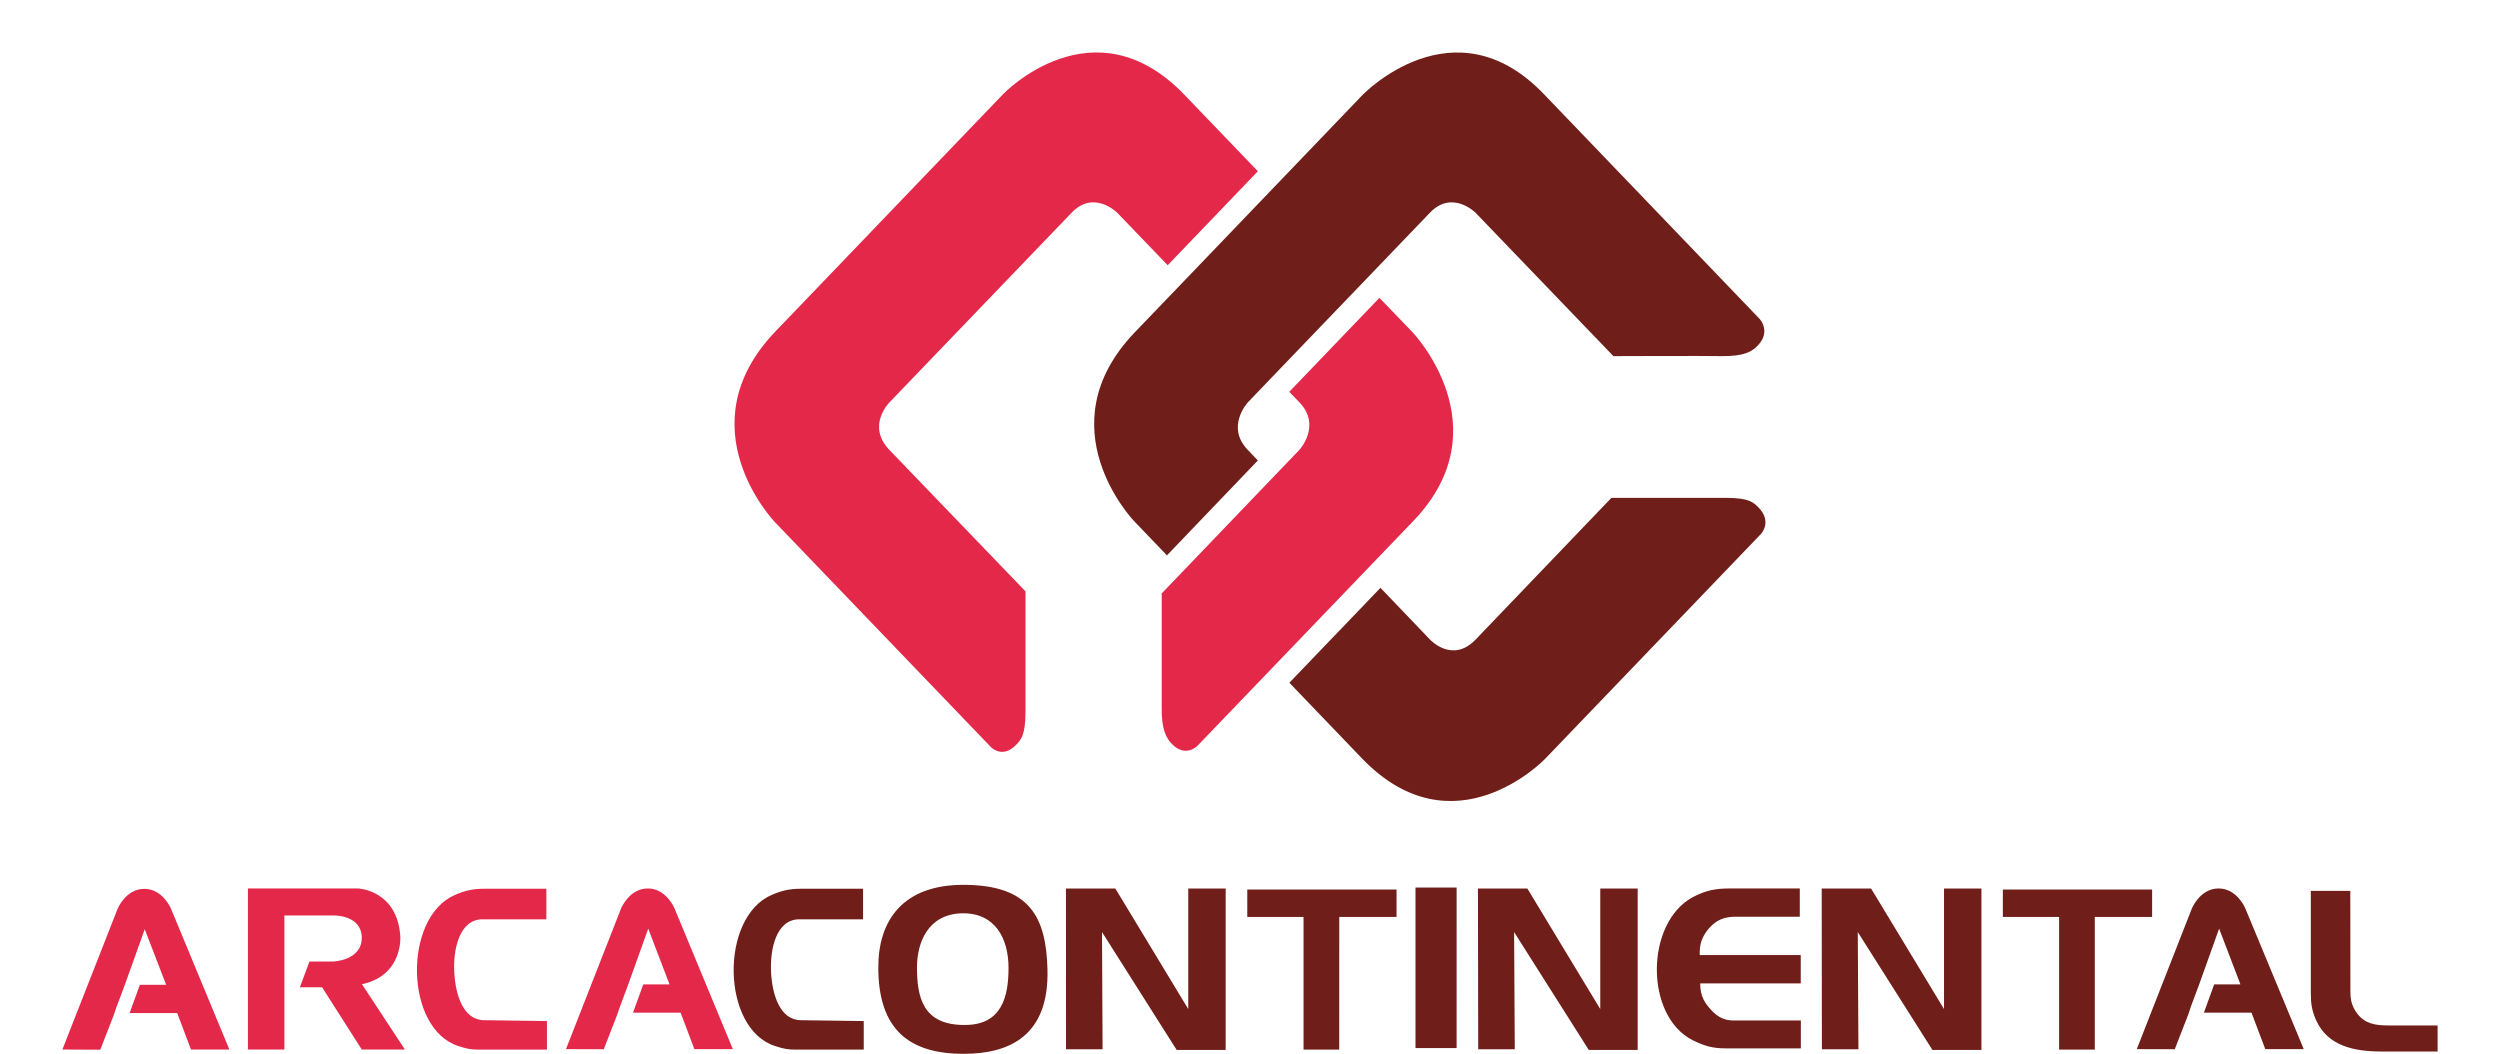
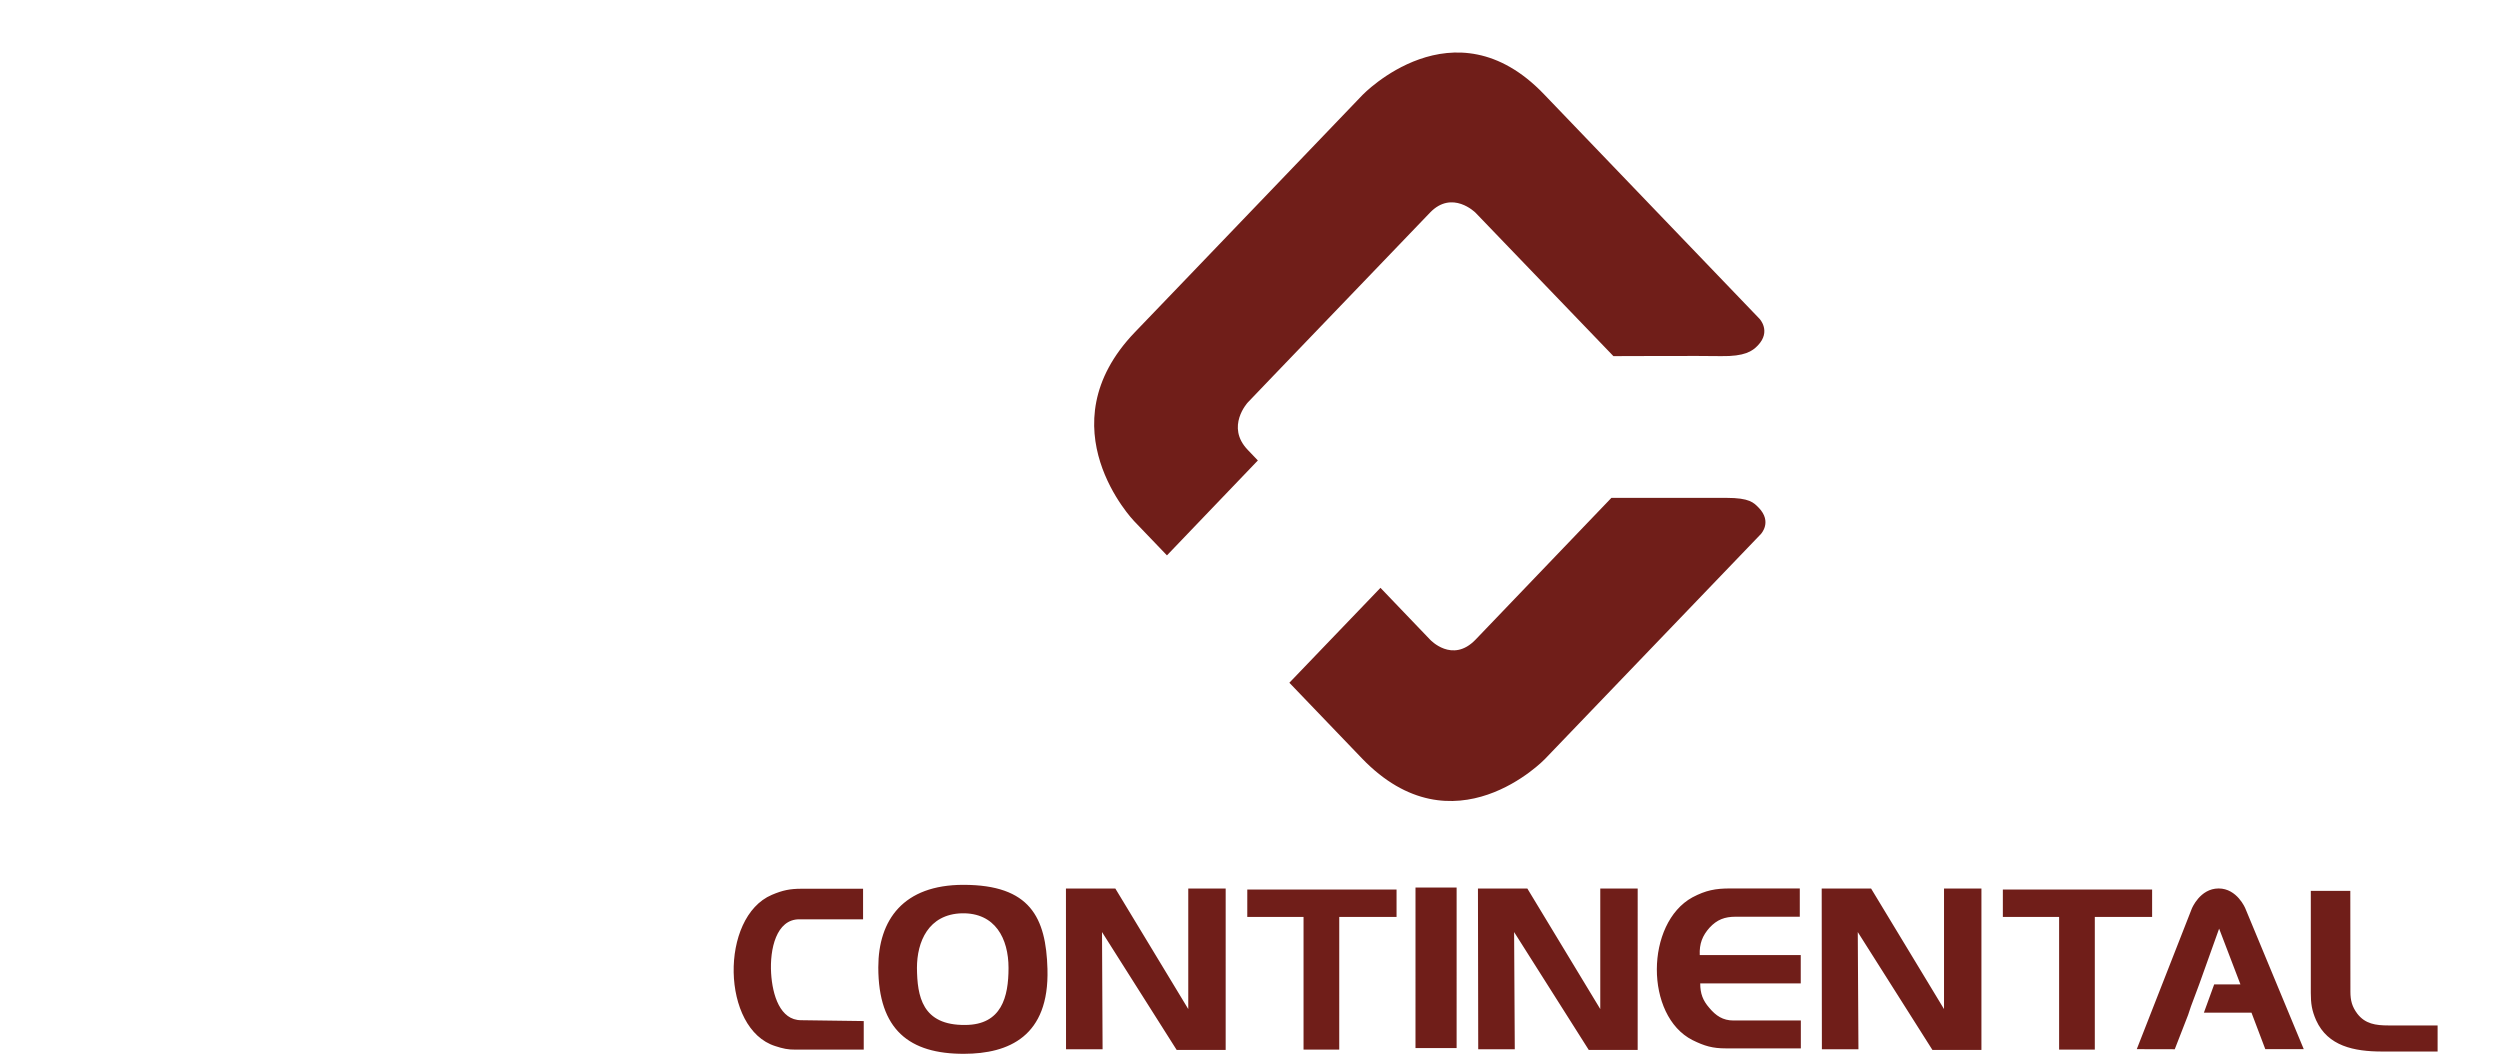
<svg xmlns="http://www.w3.org/2000/svg" height="1054" width="2500" viewBox="0.25 -5.41 249.51 110.72">
-   <path d="M44.01 104.85h7.14v-3l-6.58-.09c-2.2 0-3.01-2.62-3.15-4.94-.15-2.53.54-5.66 2.97-5.66h6.7v-3.21h-6.45c-1.24 0-2 .16-3.13.64-5.5 2.34-5.32 14.11.36 15.89.79.26 1.3.38 2.14.37m-43.76-.01l5.79-14.76s.85-2.12 2.82-2.12c1.94 0 2.8 2.09 2.8 2.09l6.13 14.79h-4.03l-1.45-3.83h-5l1.08-2.97h2.76L8.9 92.2l-2.1 5.87-.31.83-.55 1.46-.31.9-1.4 3.6zm19.48-16.92H31.3s4.14.15 4.45 5.06c0 0 .29 4.07-4.03 5l4.51 6.86H31.7l-4.17-6.54H25.2l1-2.7h2.46s3.03-.08 3.04-2.49c0-2.4-2.89-2.35-2.89-2.35h-5.24v14.08h-3.83V87.91m33.41 16.89l5.78-14.76s.85-2.12 2.82-2.12c1.94 0 2.8 2.09 2.8 2.09l6.13 14.79h-4.04l-1.45-3.83h-5L61.27 98h2.76l-2.24-5.86-2.1 5.87-.31.83-.55 1.47-.31.9-1.4 3.6zm33.98-67.94l19.14-19.93c2.34-2.44 4.78 0 4.78 0l5.31 5.52 9.47-9.87c-3.29-3.42-6.2-6.46-7.7-8.02-9.57-9.97-19.04-.1-19.04-.1L75.17 29.39c-9.66 10.06-.09 20.03-.09 20.03L97.8 73.08s1.19 1.25 2.63-.24c.53-.55.99-1.03.99-3.52V56.71l-14.3-14.86c-2.44-2.55.01-4.99.01-4.99m51.47-10.98l-9.47 9.87 1.07 1.11c2.34 2.44 0 4.98 0 4.98l-14.47 15.09v11.8c-.05 2.57.5 3.41 1.07 4.01 1.44 1.49 2.69.19 2.69.19s17.98-18.72 22.67-23.61c9.47-9.87-.09-19.84-.09-19.84s-1.38-1.43-3.47-3.6" fill="#e3284a" />
  <path d="M240.59 88.17h-4.15v10.7c0 1.17.11 1.87.56 2.9 1.23 2.71 3.97 3.28 6.94 3.28h5.82v-2.74h-5.16c-1.35 0-2.45-.16-3.28-1.24-.54-.73-.72-1.36-.72-2.32zm-36.51 2.74H210v13.94h3.75V90.91h6.02v-2.88h-15.68v2.88zm-19 13.9h3.84l-.07-12.31 7.84 12.38h5.15V87.93h-3.93v12.66l-7.66-12.66h-5.19zm-10.08-.09h7.87v-2.93h-7.08c-1.1 0-1.84-.49-2.54-1.33-.67-.77-.95-1.49-.95-2.57h10.56v-2.97h-10.61c-.05-1.2.28-2.04 1.03-2.88.79-.85 1.59-1.15 2.74-1.15h6.74v-2.97h-7.3c-1.57 0-2.56.19-3.97.93-4.96 2.71-5.03 12.45 0 15 1.27.63 2.12.87 3.51.87m-26.02.09h3.84l-.07-12.31 7.84 12.38h5.14V87.93h-3.93v12.66l-7.66-12.66h-5.19zm-6.59-.12h4.32V87.82h-4.32zm-17.67-13.78h5.91v13.94h3.75V90.91h6.02v-2.88h-15.68zm-19.04 13.9h3.84l-.06-12.31 7.84 12.38h5.15V87.93h-3.93v12.66l-7.66-12.66h-5.19zm-1.95-8.42c-.15-5.43-1.82-8.85-8.83-8.85-6.29 0-8.94 3.66-8.94 8.67 0 6.57 3.28 9.1 9.01 9.08 4.69-.01 8.96-1.83 8.76-8.9m-8.63 5.87c-4.56.05-5.05-3.04-5.08-5.99 0-2.74 1.19-5.64 4.72-5.74 3.5-.07 4.9 2.65 4.9 5.74 0 3.04-.72 5.97-4.54 5.99m-17.81 2.59h7.14v-3l-6.58-.09c-2.2 0-3.01-2.62-3.15-4.94-.15-2.53.54-5.66 2.96-5.66h6.7v-3.21h-6.45c-1.24 0-2 .16-3.13.64-5.5 2.34-5.32 14.11.36 15.89.8.26 1.32.38 2.15.37m140.87-.05l5.78-14.76s.85-2.12 2.82-2.12c1.94 0 2.8 2.09 2.8 2.09l6.14 14.79h-4.04l-1.45-3.83h-5l1.08-2.97h2.76l-2.24-5.86-2.1 5.87-.31.83-.55 1.47-.3.9-1.4 3.6zm-39.71-56.87c-.53-.55-.99-1.04-3.38-1.04h-12.1L148.7 61.78c-2.44 2.54-4.78 0-4.78 0l-5.21-5.44-9.57 9.97 7.61 7.93c9.66 10.06 19.23.09 19.23.09l22.72-23.67c-.02 0 1.18-1.24-.25-2.73m-52.62-4.97l-1.06-1.11c-2.35-2.44 0-4.98 0-4.98l2.71-2.83 9.48-9.87 6.95-7.24c2.34-2.44 4.78 0 4.78 0L163.18 32s9.76-.04 11.32 0c2.47.04 3.28-.52 3.85-1.12 1.43-1.49.18-2.8.18-2.8S160.56 9.36 155.87 4.47c-9.47-9.87-19.04.09-19.04.09s-4.3 4.48-9.34 9.74c-3.16 3.3-6.62 6.89-9.47 9.87l-5.11 5.32c-9.57 9.97-.09 19.83-.09 19.83l3.46 3.61z" fill="#701e19" />
</svg>